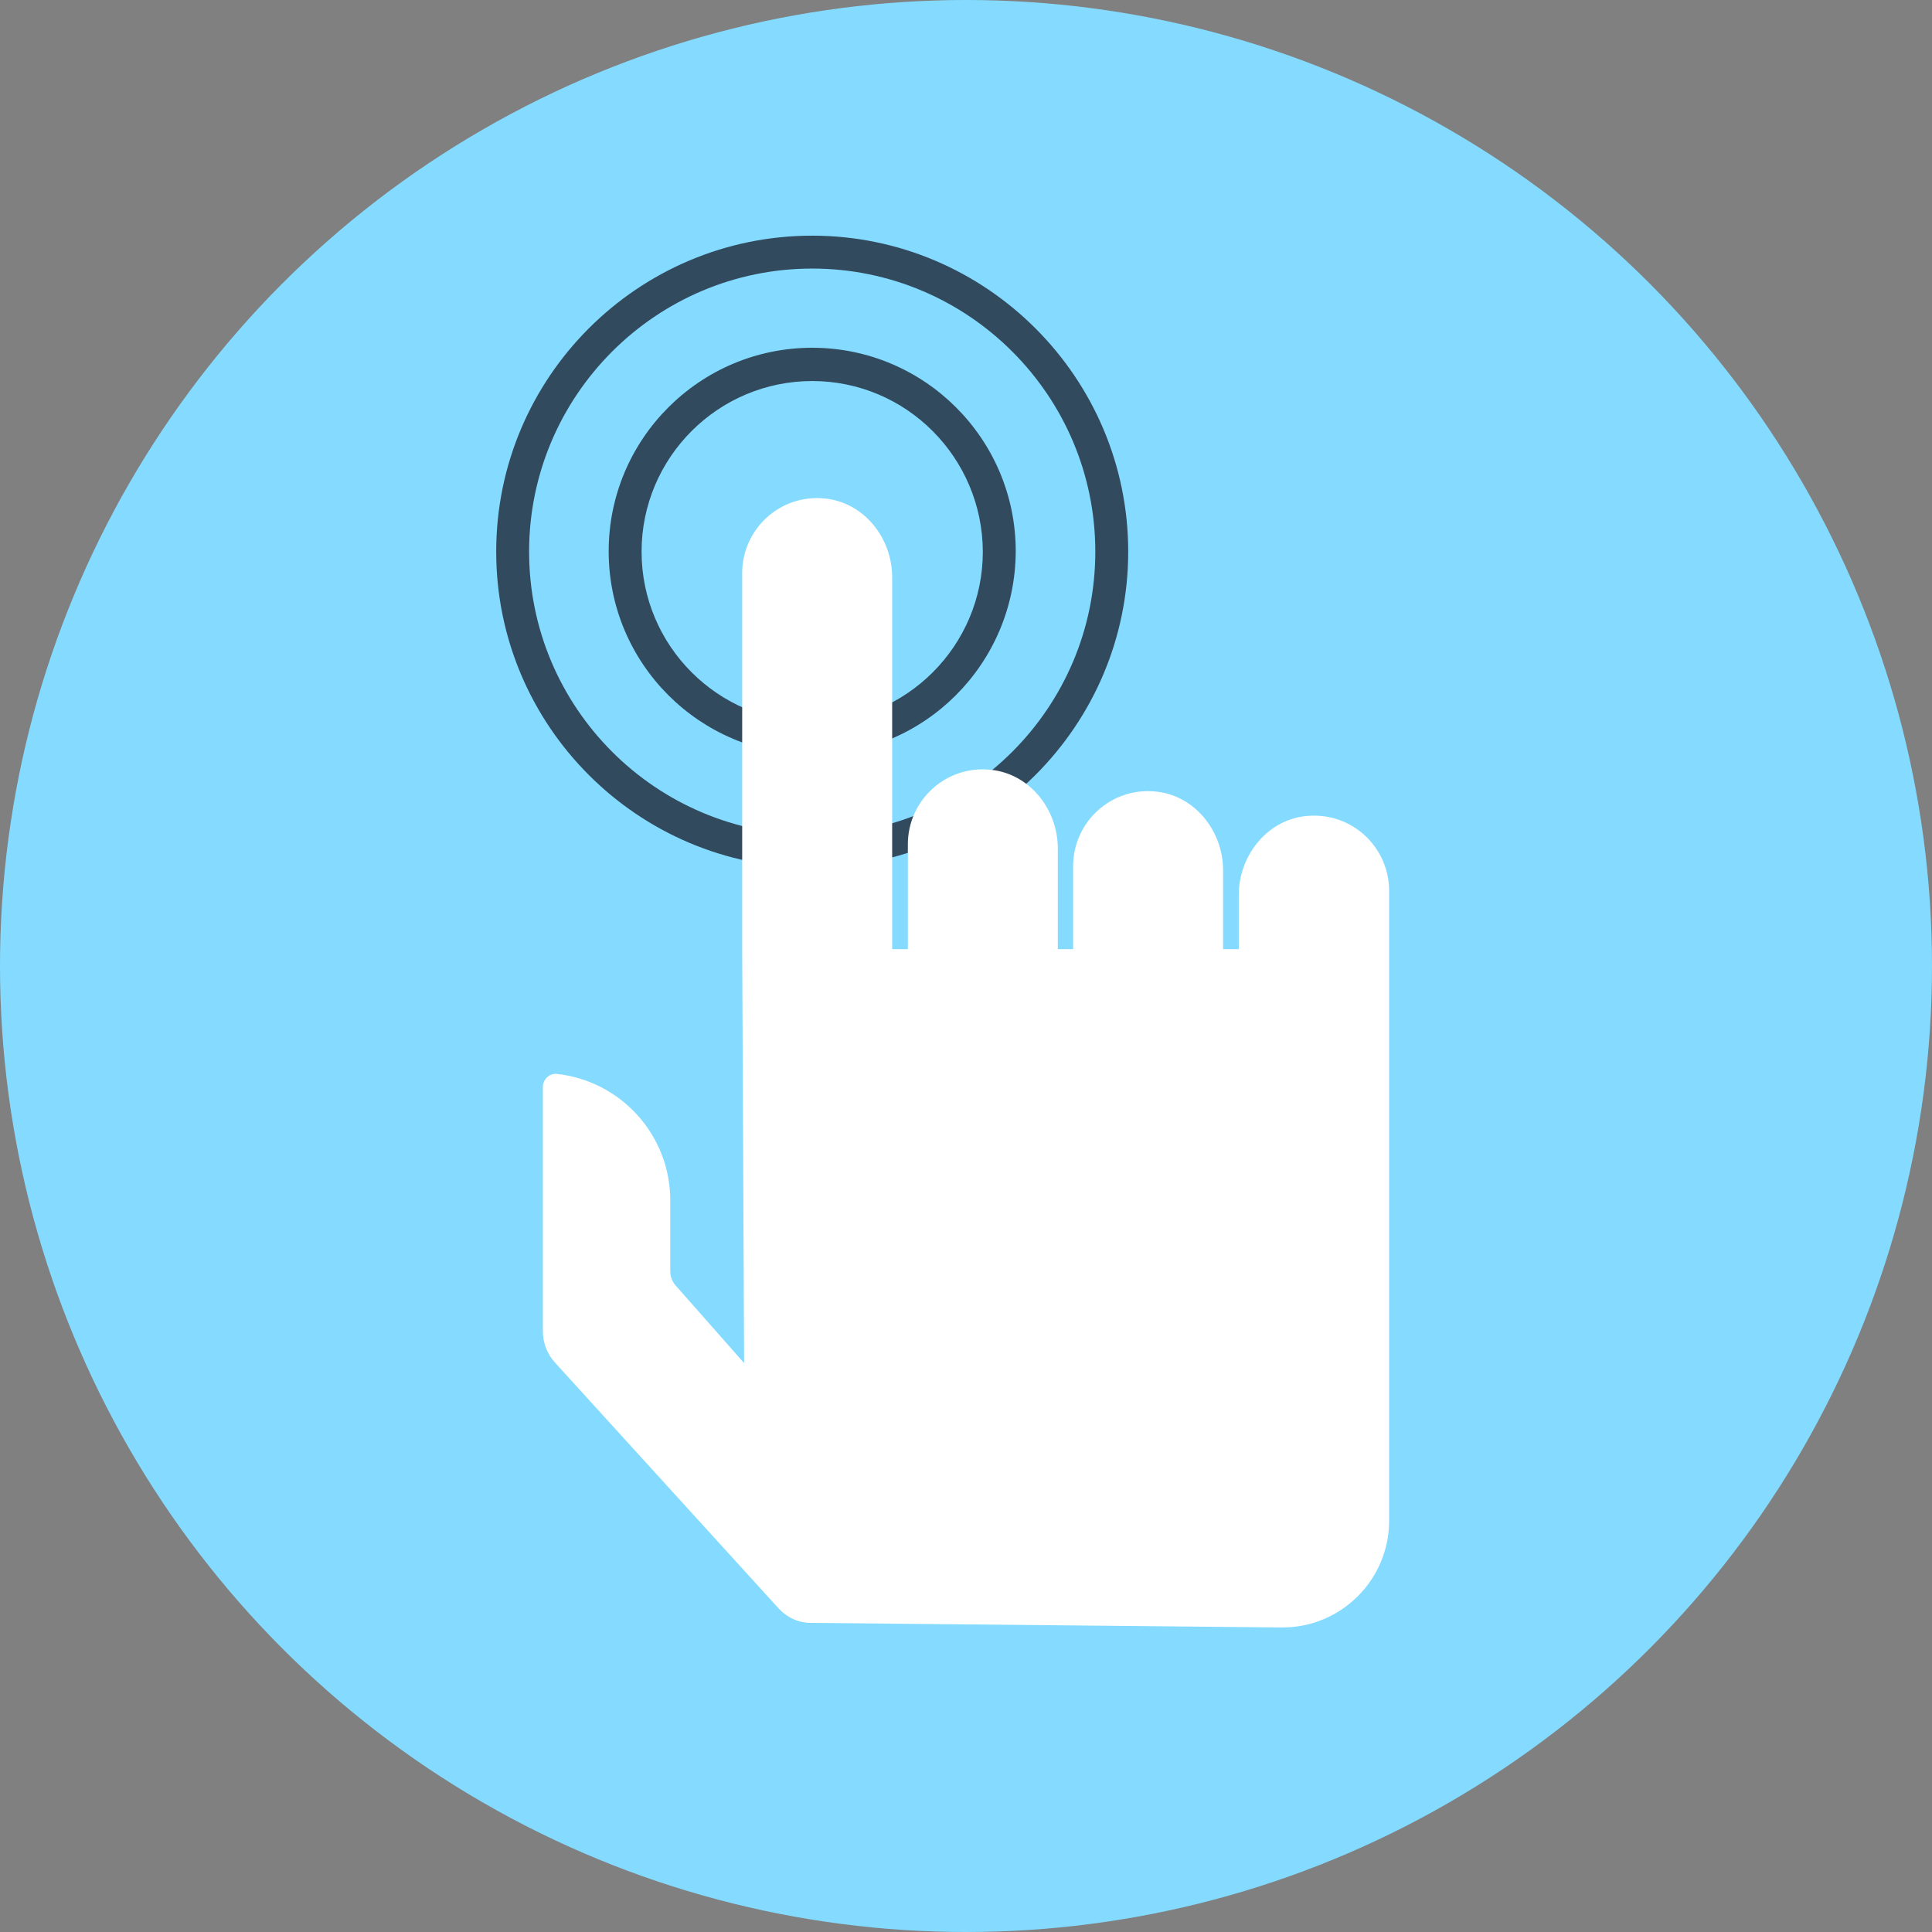
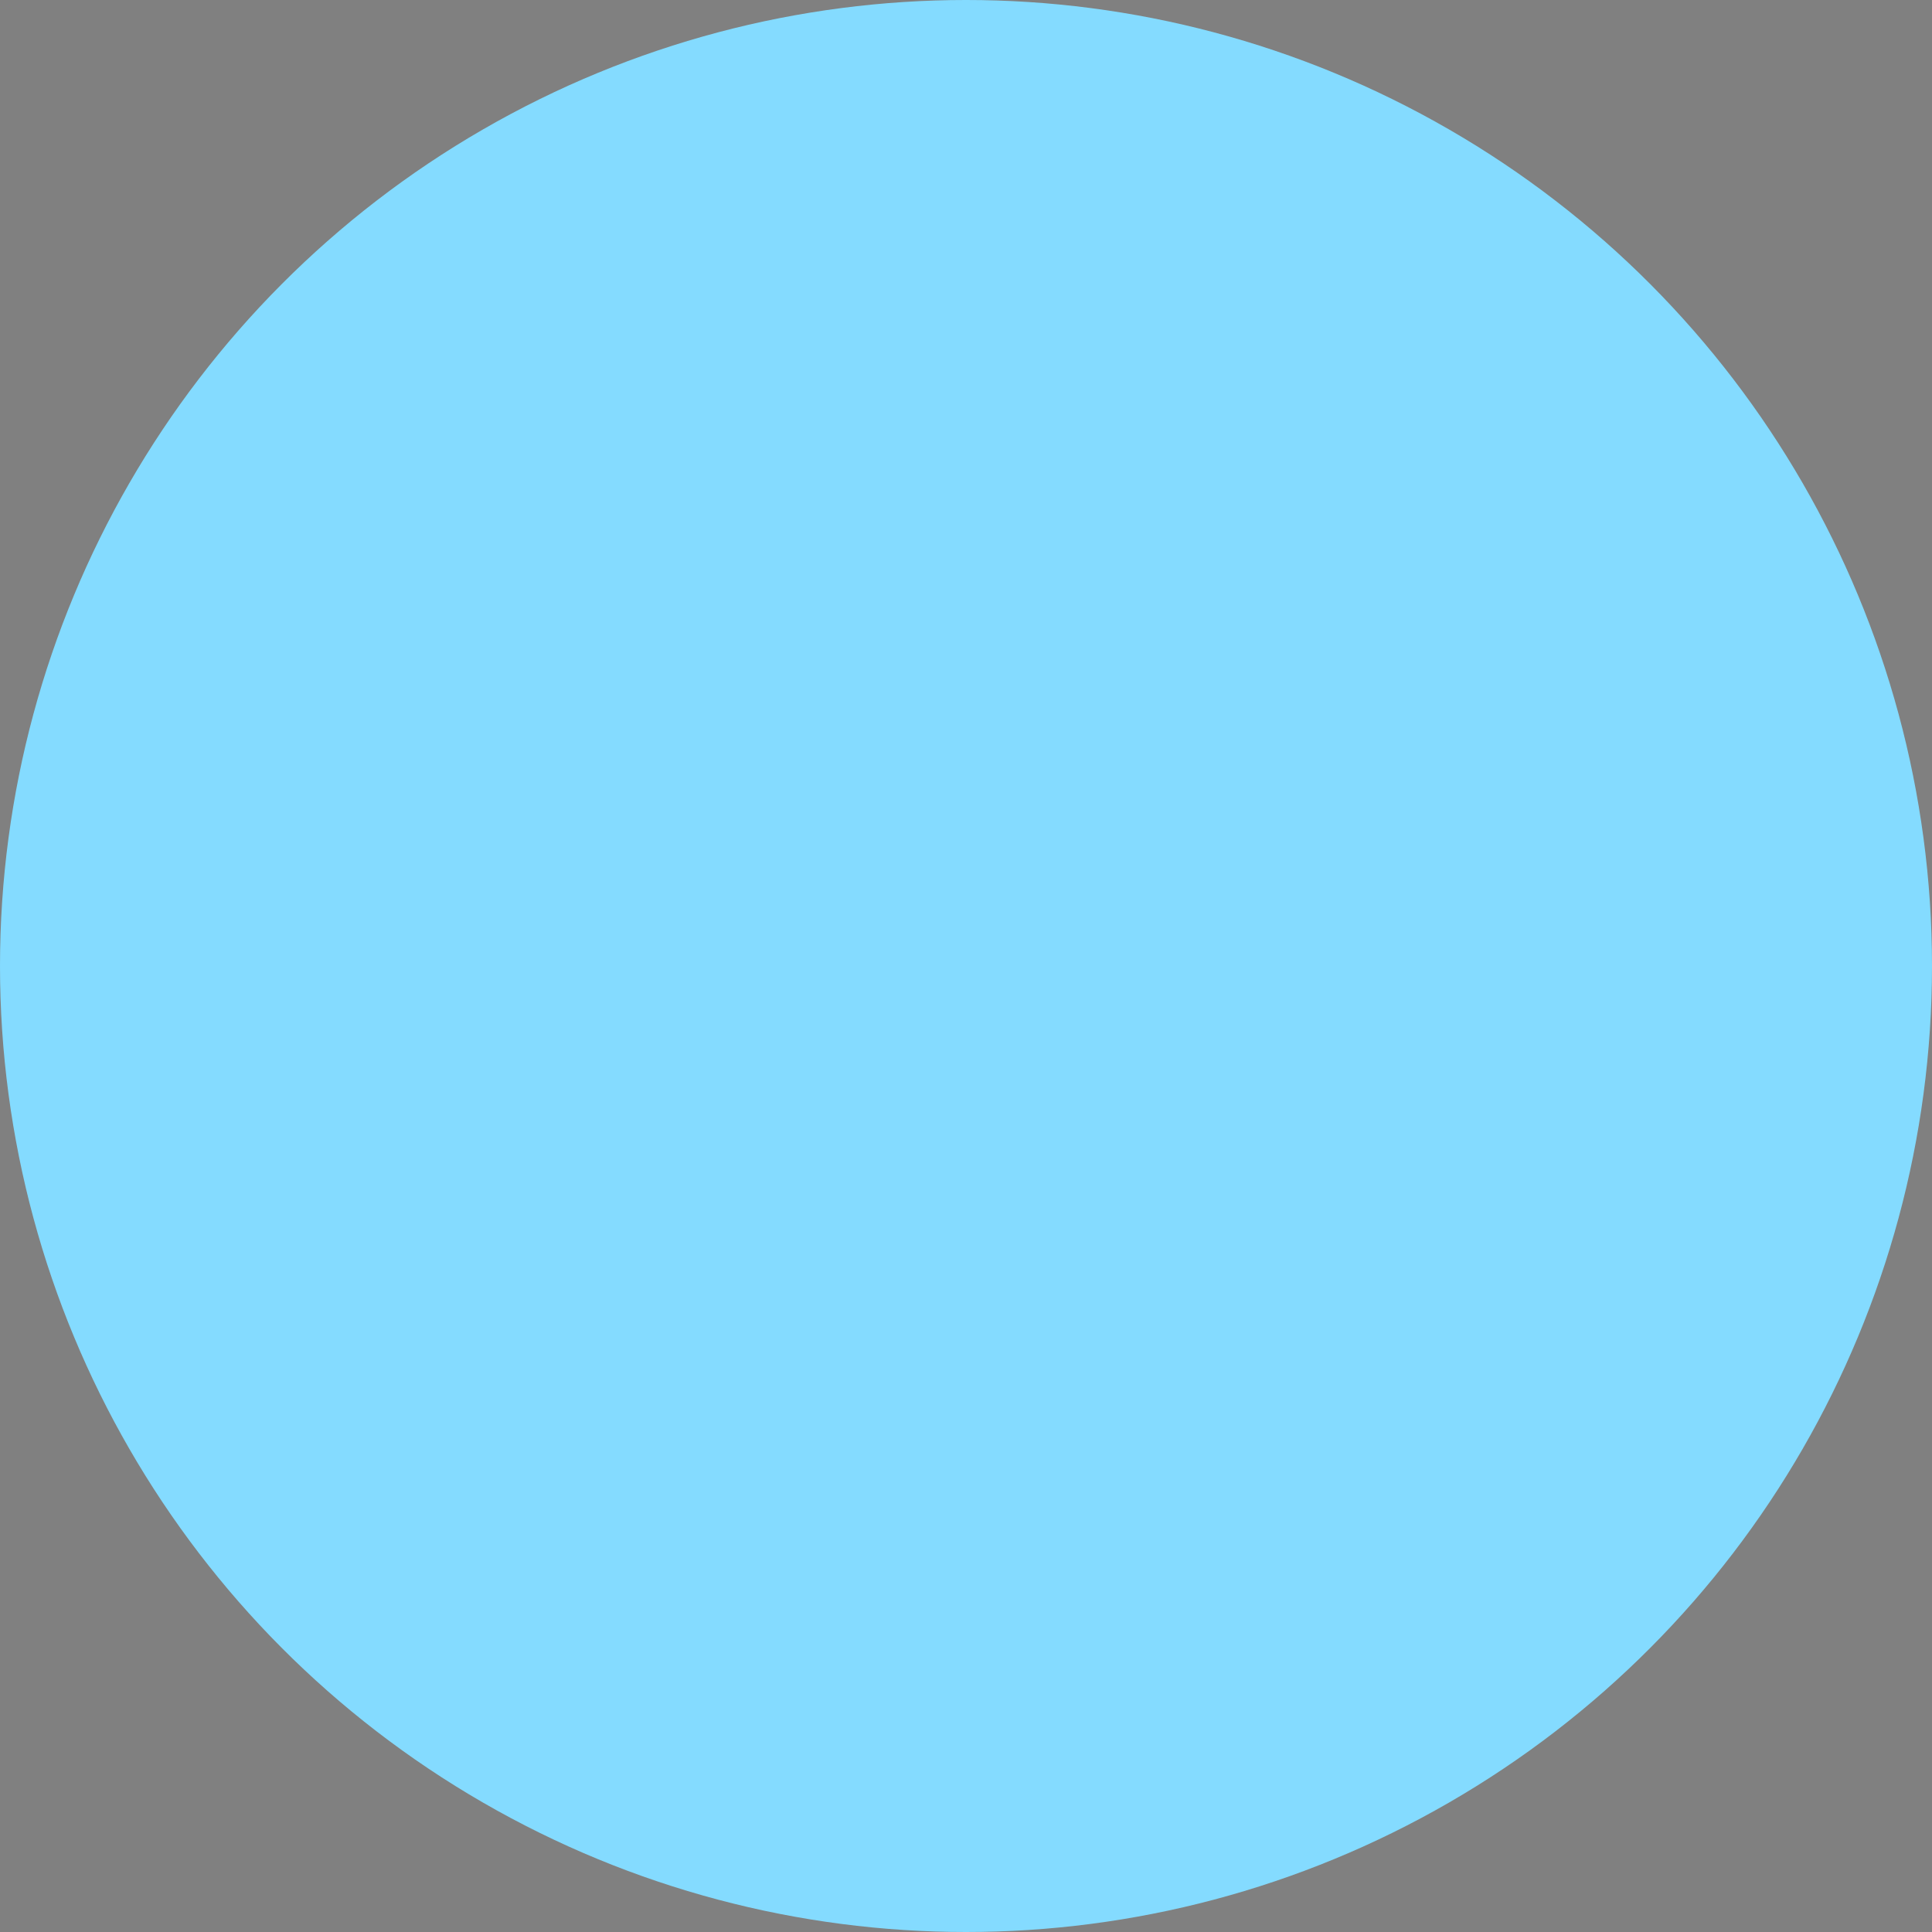
<svg xmlns="http://www.w3.org/2000/svg" height="800px" width="800px" version="1.1" id="Layer_1" viewBox="0 0 505 505" xml:space="preserve">
  <rect x="0" y="0" width="505" height="505" fill="#808080" stroke="none" />
  <circle style="fill:#84DBFF;" cx="252.5" cy="252.5" r="252.5" />
  <g>
-     <path style="fill:#324A5E;" d="M212.3,197.3c-29.3,0-53.2-23.8-53.2-53.2c0-29.3,23.8-53.2,53.2-53.2c29.3,0,53.2,23.8,53.2,53.2   C265.4,173.5,241.6,197.3,212.3,197.3z M212.3,99.6c-24.6,0-44.6,20-44.6,44.6s20,44.6,44.6,44.6s44.6-20,44.6-44.6   C256.8,119.6,236.9,99.6,212.3,99.6z" />
-     <path style="fill:#324A5E;" d="M212.3,226.8c-45.6,0-82.6-37.1-82.6-82.6c0-45.6,37.1-82.6,82.6-82.6s82.6,37.1,82.6,82.6   C294.9,189.7,257.8,226.8,212.3,226.8z M212.3,70.2c-40.8,0-74,33.2-74,74s33.2,74,74,74s74-33.2,74-74S253.1,70.2,212.3,70.2z" />
-   </g>
-   <path style="fill:#FFFFFF;" d="M341.4,213.3c-10.2,1-17.6,10.4-17.6,20.6v14.2h-4.1v-20.6c0-10.3-7.4-19.6-17.6-20.6  c-11.7-1.2-21.6,8-21.6,19.5v21.7h-4v-26.3c0-10.3-7.4-19.6-17.6-20.6c-11.7-1.2-21.6,8-21.6,19.5v27.4h-4.1v-97.2  c0-10.3-7.4-19.6-17.6-20.6c-11.7-1.2-21.6,8-21.6,19.5v98.3l0.5,108.2L176.6,336c-0.9-1-1.4-2.3-1.4-3.7v-18.5  c0-17.2-13-31.3-29.7-33.1c-1.9-0.2-3.6,1.5-3.6,3.4V348c0,3,1.1,5.9,3.2,8.2l58.4,64.2c2.2,2.4,5.2,3.8,8.5,3.8l123.2,1.2  c15.4,0,27.9-12.5,27.9-27.9v-64v-85.3v-15.3C363.1,221.3,353.2,212.1,341.4,213.3z" />
+     </g>
</svg>